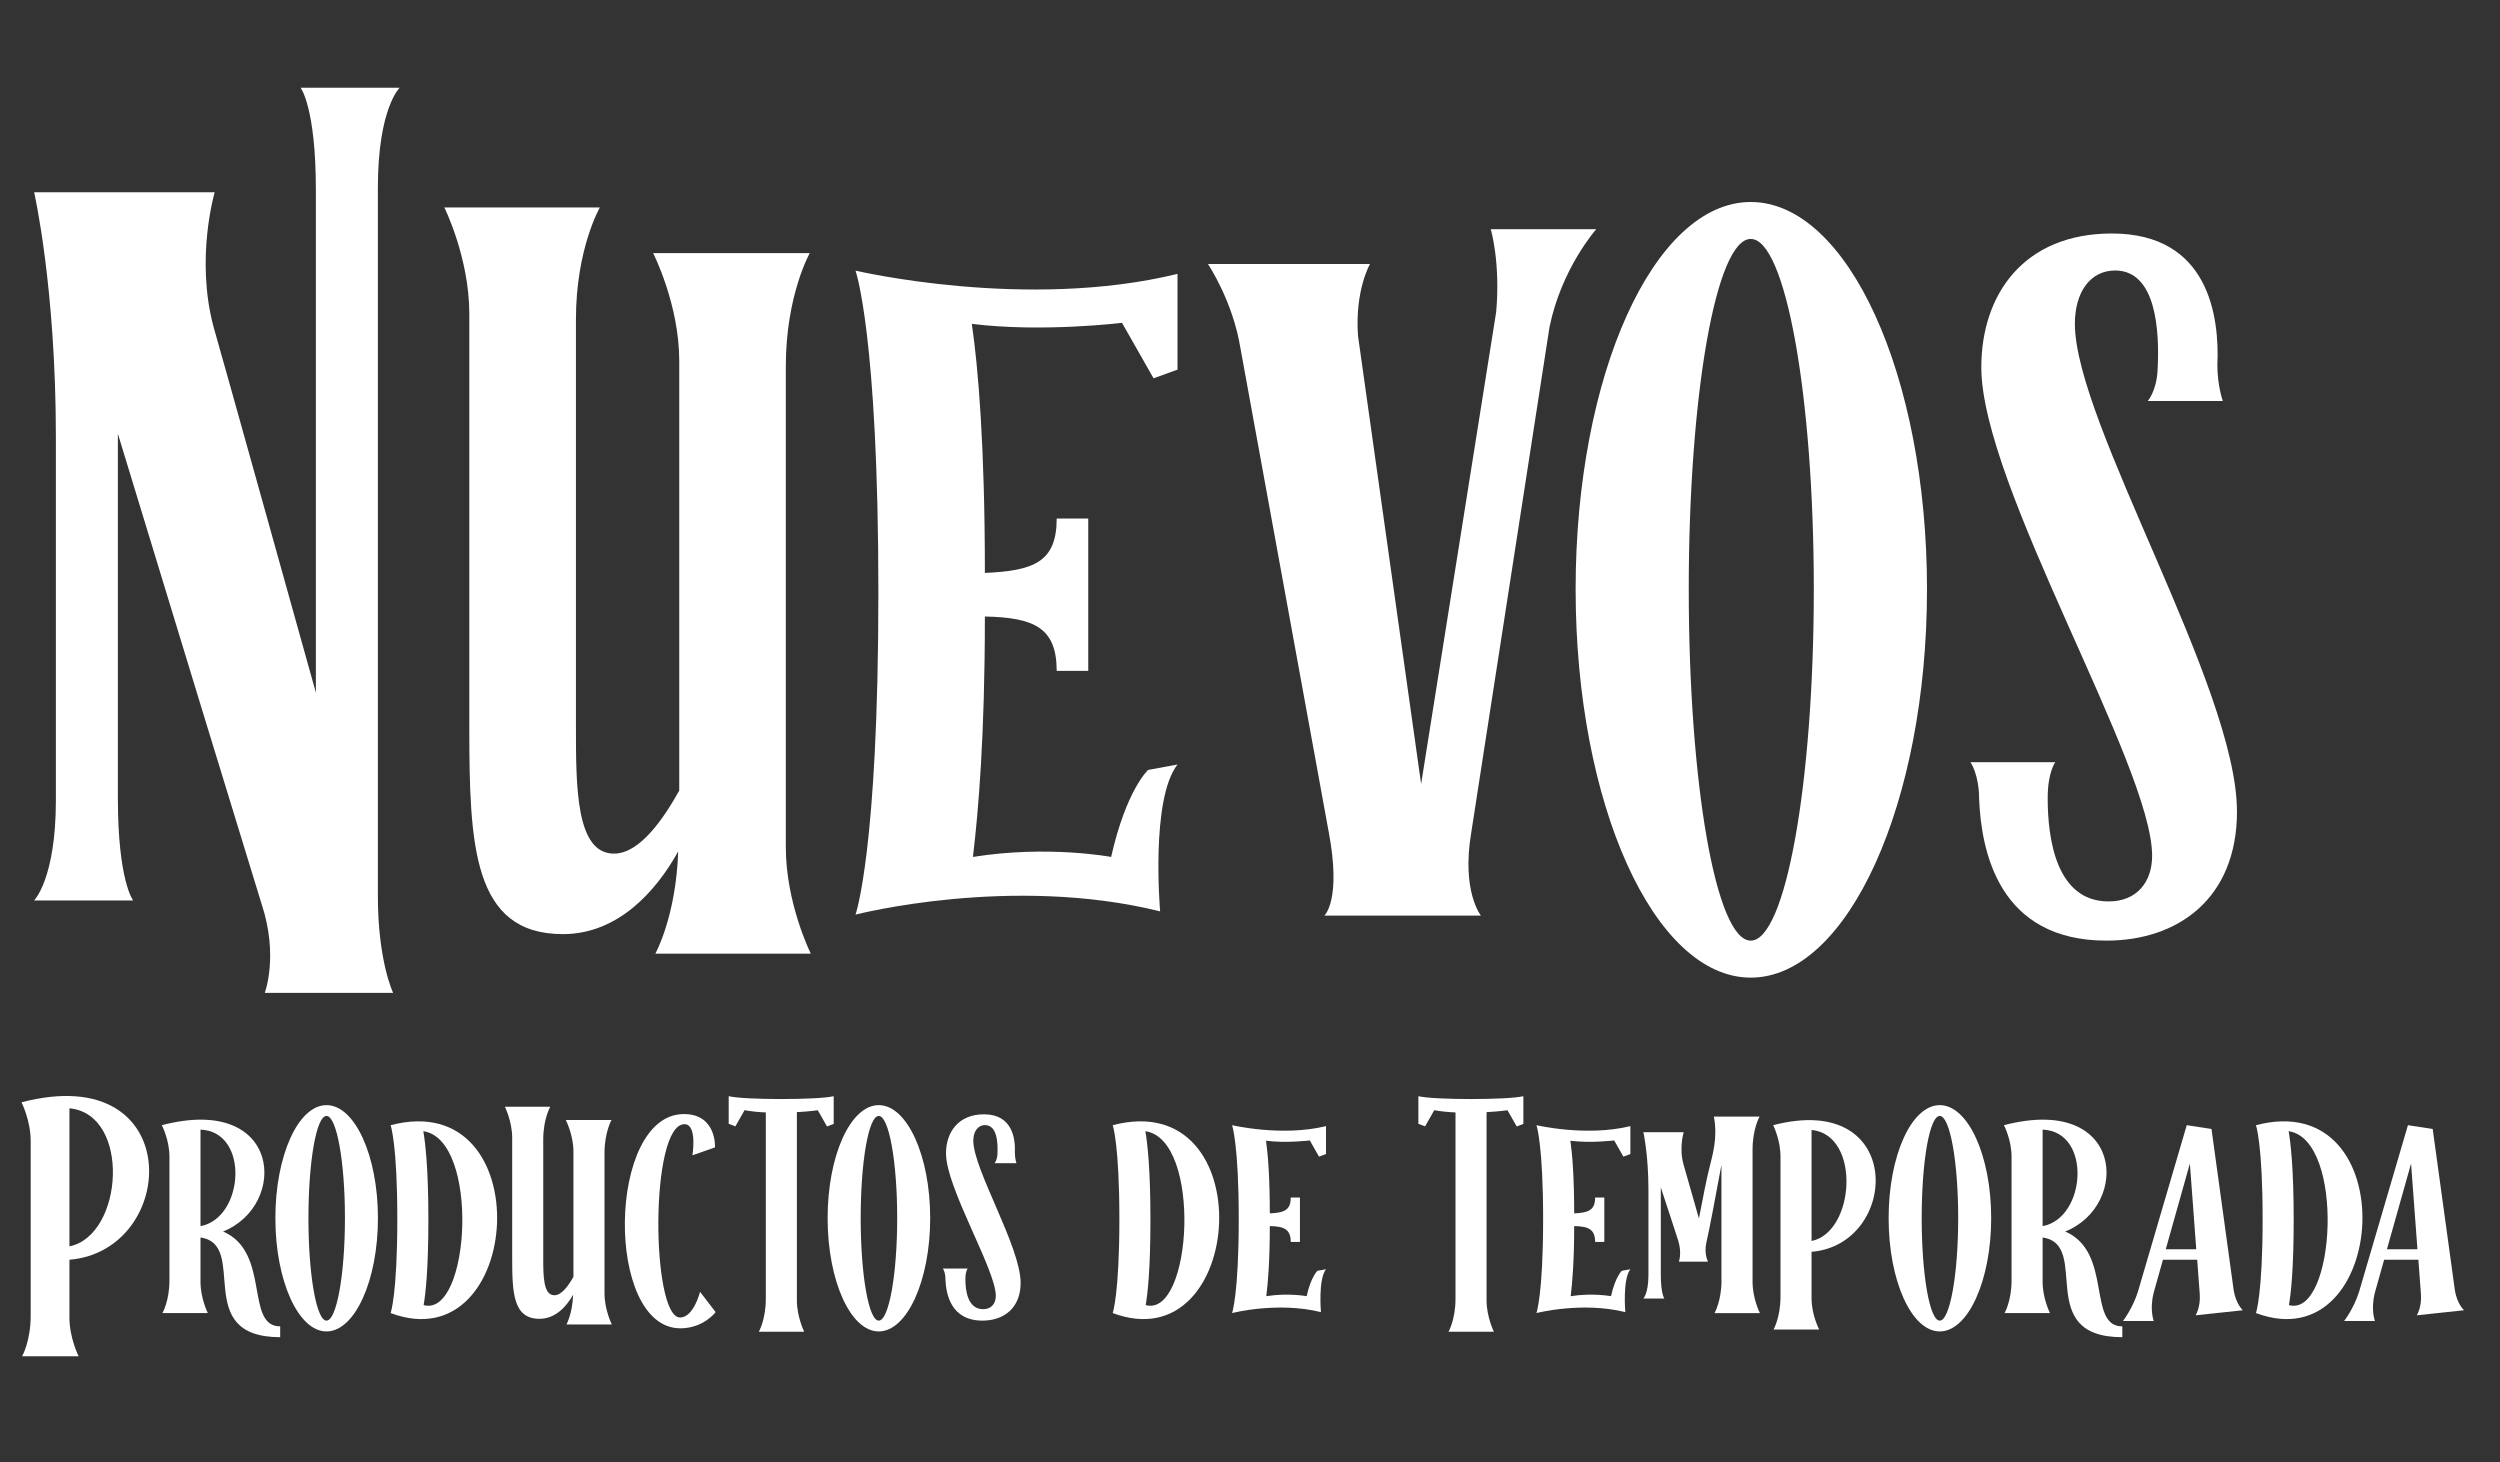
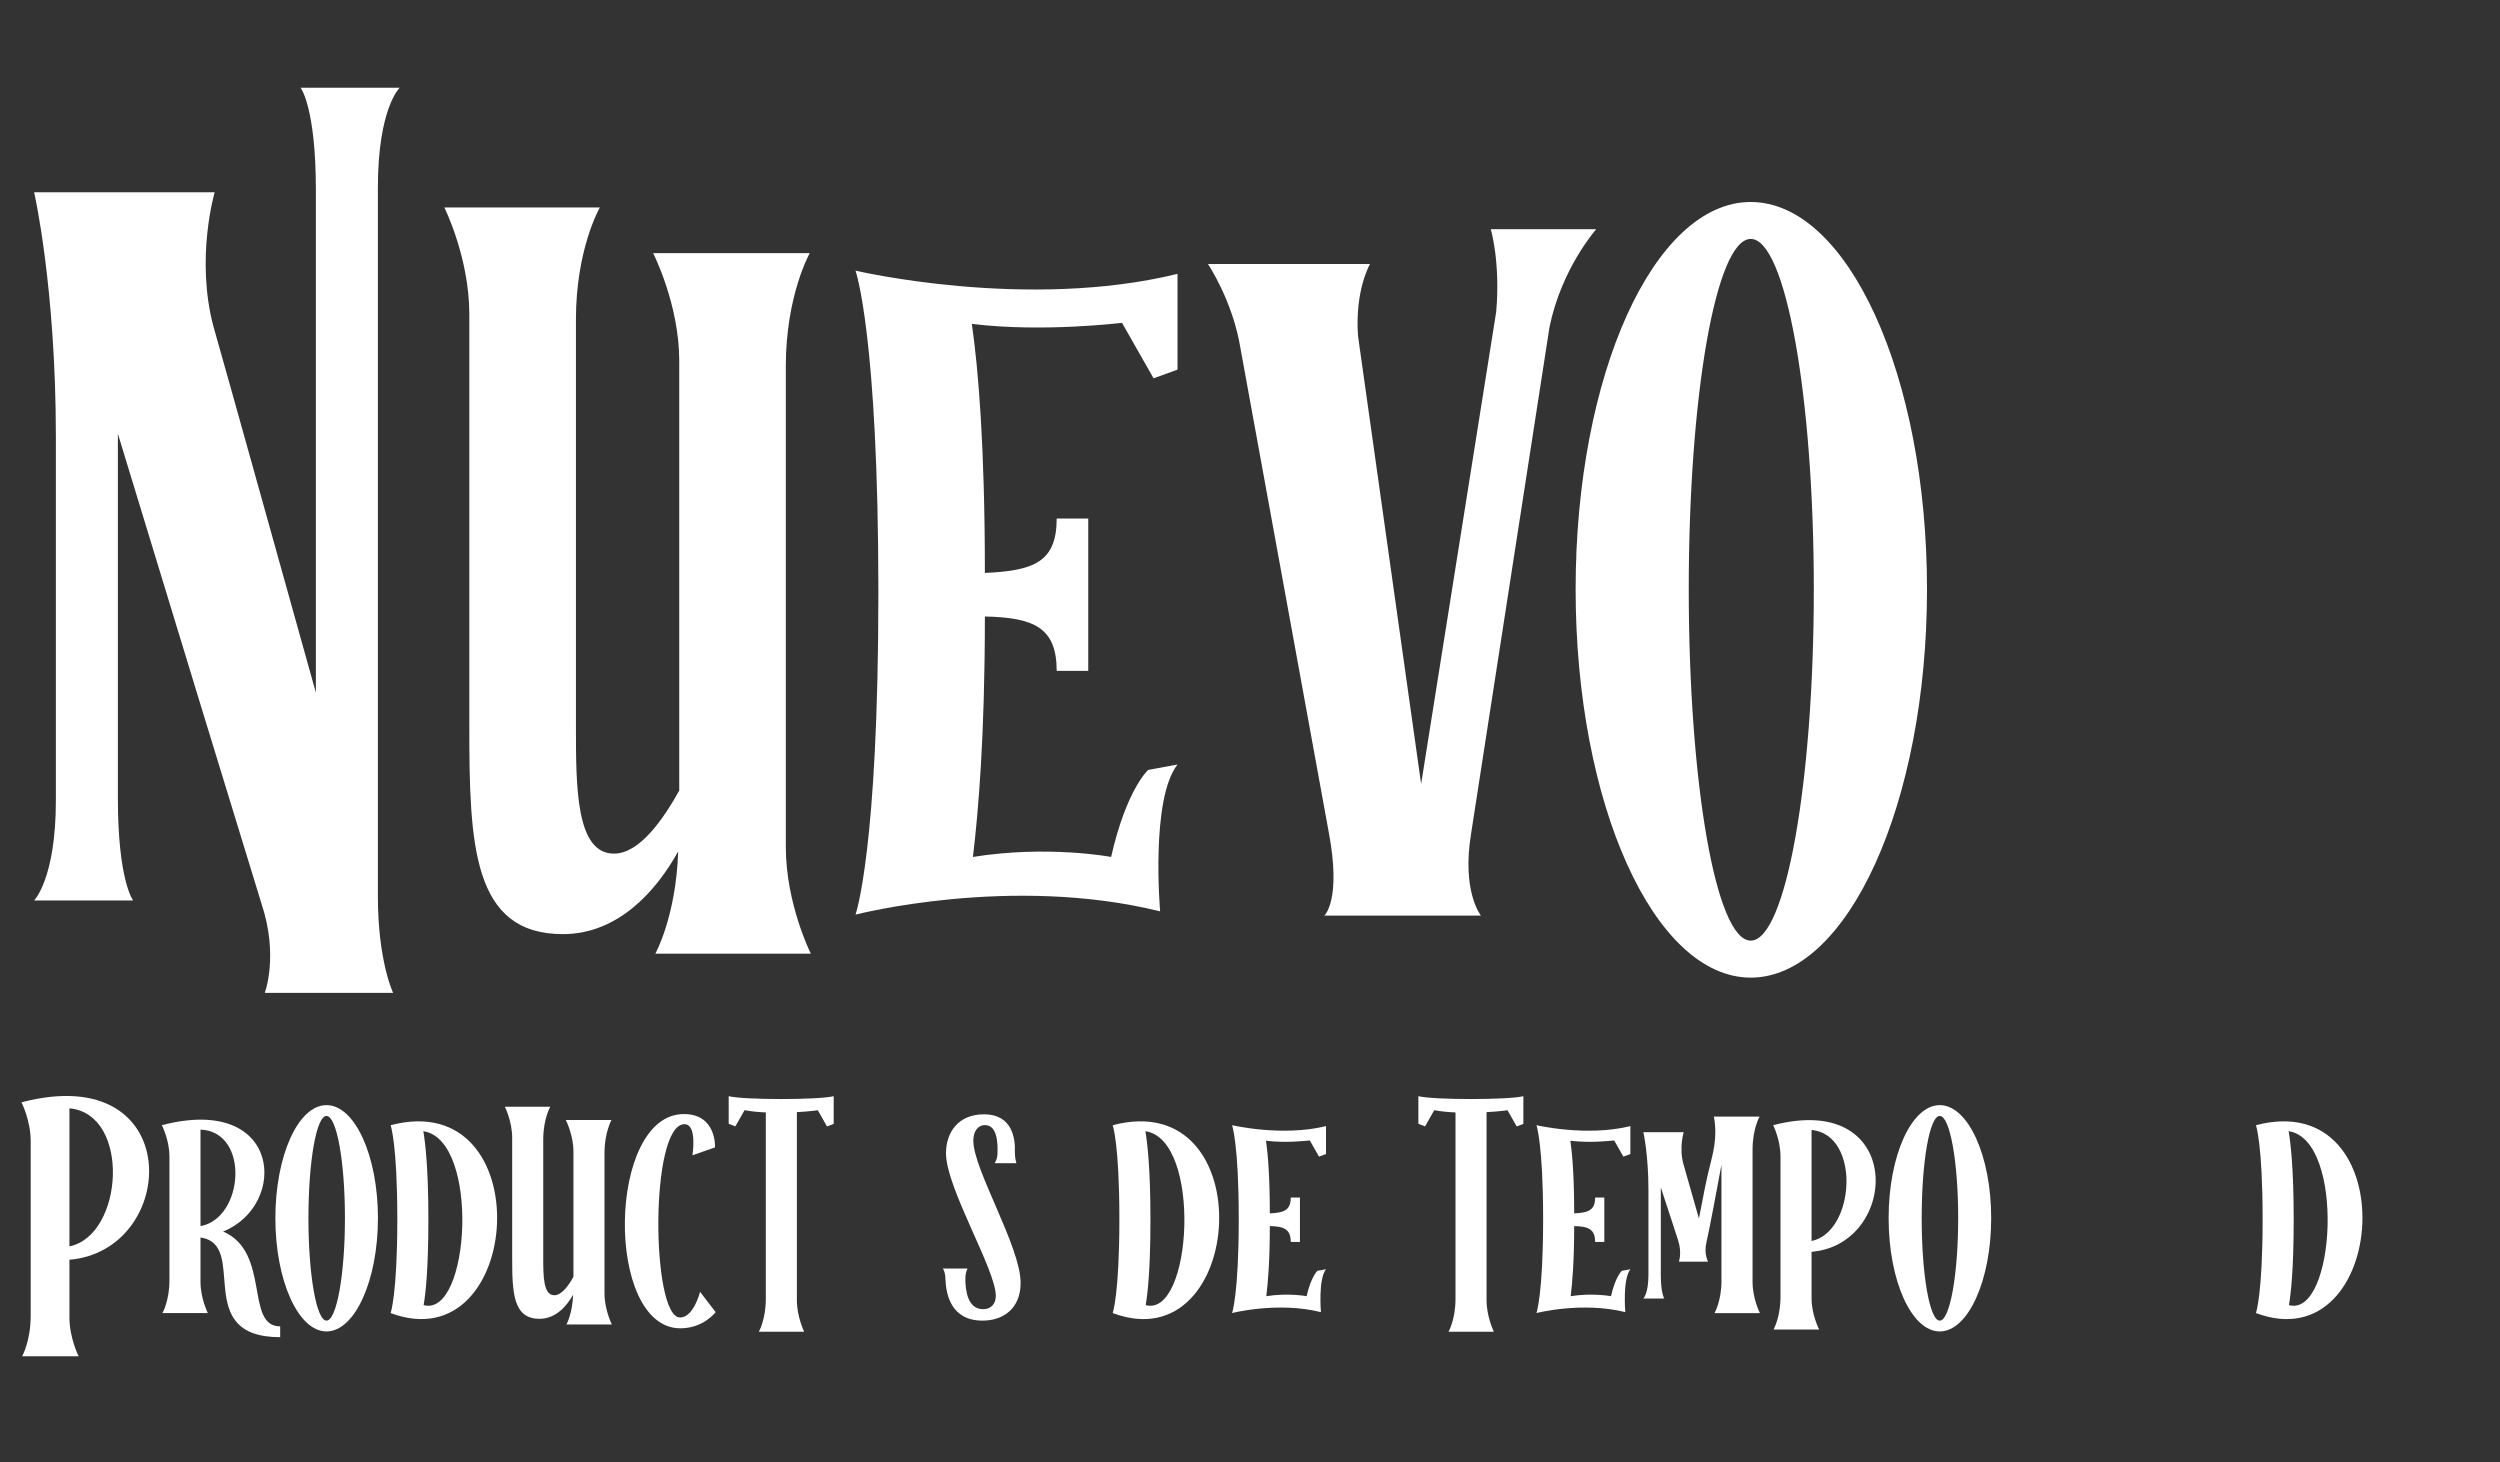
<svg xmlns="http://www.w3.org/2000/svg" id="Capa_1" viewBox="0 0 400 234">
  <rect x="0" y="0" width="400" height="234" fill="#333333" stroke="none" />
  <g>
    <path d="M11.11,201.56v9.24c0,3.3,1.47,6.2,1.47,6.2H3.54s1.37-2.39,1.37-6.5v-27.93c0-3.3-1.47-6.2-1.47-6.2,26.41-6.91,25.24,23.71,7.67,25.19ZM11.11,182.92v16.5c8.68-1.78,9.85-21.18,0-22.09v5.59Z" style="fill: #fff;" />
    <path d="M44.83,212.22v1.73c-14.27,0-4.93-14.83-12.75-15.95v7.11c0,2.64,1.17,4.98,1.17,4.98h-7.26s1.12-1.93,1.12-5.23v-19.8c0-2.69-1.22-5.03-1.22-5.03,19.25-5.03,20.26,12.85,9.8,17.01,7.67,3.3,3.45,15.18,9.14,15.18ZM32.08,185.31v10.87c6.96-1.27,7.92-15.13,0-15.44v4.57Z" style="fill: #fff;" />
    <path d="M60.47,194.9c0,10-3.71,18.13-8.23,18.13s-8.18-8.12-8.18-18.13,3.66-18.08,8.18-18.08,8.23,8.07,8.23,18.08ZM55.19,194.9c0-9.04-1.32-16.35-2.95-16.35s-2.89,7.31-2.89,16.35,1.27,16.4,2.89,16.4,2.95-7.36,2.95-16.4Z" style="fill: #fff;" />
    <path d="M62.5,210.09s1.07-3,1.07-15.03-1.07-15.03-1.07-15.03c24.07-6.3,21.33,38.04,0,30.06ZM67.73,180.99c.3,1.73.81,5.84.81,14.07s-.46,11.98-.76,13.76c7.46,2.03,9.04-26.51-.05-27.83Z" style="fill: #fff;" />
    <path d="M90.63,211.92s.96-1.73,1.07-4.77c-1.02,1.83-2.79,3.86-5.38,3.86-4.21,0-4.37-4.16-4.37-9.7v-19.25c0-2.64-1.17-4.98-1.17-4.98h7.26s-1.12,1.93-1.12,5.23v18.99c0,2.84,0,5.94,1.78,5.94,1.22,0,2.34-1.68,3.05-2.95v-20.06c0-2.64-1.22-5.03-1.22-5.03h7.31s-1.12,1.98-1.12,5.28v22.45c0,2.64,1.17,4.98,1.17,4.98h-7.26Z" style="fill: #fff;" />
    <path d="M110.79,184.85s.81-4.98-1.27-4.98c-5.59,0-5.33,30.93-.71,30.93,2.18,0,3.2-4.11,3.2-4.11l2.49,3.25s-1.93,2.59-5.64,2.59c-12.14,0-11.73-34.28.56-34.28,5.28,0,4.98,5.33,4.98,5.33l-3.61,1.27Z" style="fill: #fff;" />
    <path d="M133.39,175.4v4.42l-1.07.41-1.47-2.59s-1.37.2-3.35.3v30.11c0,2.64,1.17,5.03,1.17,5.03h-7.26s1.12-1.93,1.12-5.28v-29.81c-1.12-.05-2.29-.15-3.4-.36l-1.47,2.59-1.07-.41v-4.42c2.54.61,14.27.61,16.81,0Z" style="fill: #fff;" />
-     <path d="M148.83,194.9c0,10-3.71,18.13-8.23,18.13s-8.18-8.12-8.18-18.13,3.66-18.08,8.18-18.08,8.23,8.07,8.23,18.08ZM143.55,194.9c0-9.04-1.32-16.35-2.95-16.35s-2.89,7.31-2.89,16.35,1.27,16.4,2.89,16.4,2.95-7.36,2.95-16.4Z" style="fill: #fff;" />
    <path d="M163.3,205.26c0,4.11-2.79,6.04-6.09,6.04-5.03,0-5.84-4.16-5.94-6.6,0-1.17-.41-1.73-.41-1.73h3.96s-.36.46-.36,1.68c0,1.93.41,4.82,2.84,4.82,1.32,0,2.03-.91,2.03-2.13,0-4.21-7.97-17.27-7.97-22.8,0-3.4,1.98-6.25,6.09-6.25,4.52,0,5.03,3.86,4.93,6.14,0,.96.25,1.68.25,1.68h-3.5s.41-.46.46-1.42c.1-1.83-.05-4.67-1.98-4.67-1.17,0-1.88,1.02-1.88,2.49,0,4.62,7.57,16.96,7.57,22.75Z" style="fill: #fff;" />
    <path d="M178.03,210.09s1.07-3,1.07-15.03-1.07-15.03-1.07-15.03c24.07-6.3,21.33,38.04,0,30.06ZM183.26,180.99c.3,1.73.81,5.84.81,14.07s-.46,11.98-.76,13.76c7.46,2.03,9.04-26.51-.05-27.83Z" style="fill: #fff;" />
    <path d="M202.56,182.51c.3,2.08.61,5.74.61,11.63,2.29-.1,3.35-.51,3.35-2.54h1.47v7.11h-1.47c0-2.03-1.07-2.49-3.35-2.54,0,5.59-.3,9.09-.56,11.22,3.5-.56,6.45,0,6.45,0,.71-3.15,1.73-4.06,1.73-4.06l1.37-.25c-1.27,1.62-.81,6.86-.81,6.86-6.96-1.73-14.22.15-14.22.15,0,0,1.07-3,1.07-15.03s-1.07-15.03-1.07-15.03c0,0,7.97,1.88,15.03.15v4.47l-1.12.41-1.47-2.59s-3.71.46-7.01.05Z" style="fill: #fff;" />
    <path d="M243.74,175.4v4.42l-1.07.41-1.47-2.59s-1.37.2-3.35.3v30.11c0,2.64,1.17,5.03,1.17,5.03h-7.26s1.12-1.93,1.12-5.28v-29.81c-1.12-.05-2.29-.15-3.4-.36l-1.47,2.59-1.07-.41v-4.42c2.54.61,14.27.61,16.81,0Z" style="fill: #fff;" />
    <path d="M251.26,182.51c.3,2.08.61,5.74.61,11.63,2.29-.1,3.35-.51,3.35-2.54h1.47v7.11h-1.47c0-2.03-1.07-2.49-3.35-2.54,0,5.59-.3,9.09-.56,11.22,3.5-.56,6.45,0,6.45,0,.71-3.15,1.73-4.06,1.73-4.06l1.37-.25c-1.27,1.62-.81,6.86-.81,6.86-6.96-1.73-14.22.15-14.22.15,0,0,1.07-3,1.07-15.03s-1.07-15.03-1.07-15.03c0,0,7.97,1.88,15.03.15v4.47l-1.12.41-1.47-2.59s-3.71.46-7.01.05Z" style="fill: #fff;" />
    <path d="M275.43,204.86v-18.48c-.81,4.42-1.98,10.61-2.39,12.34-.46,1.88.25,3.15.25,3.15h-4.67s.51-1.37-.1-3.35c-.46-1.47-1.83-5.59-2.79-8.53v13.96c0,3.05.56,3.81.56,3.81h-3.35s.81-.81.81-3.76v-13.66c0-5.59-.81-9.19-.81-9.19h6.45s-.76,2.49-.05,5.08c.56,1.93,1.83,6.4,2.49,8.73.56-3,1.32-6.8,1.68-8.12.46-1.98,1.37-4.72.71-8.18h7.31s-1.12,1.93-1.12,5.28v21.18c0,2.64,1.17,4.98,1.17,4.98h-7.26s1.12-1.93,1.12-5.23Z" style="fill: #fff;" />
    <path d="M289.85,200.29v7.46c0,2.64,1.22,4.98,1.22,4.98h-7.31s1.12-1.93,1.12-5.28v-22.39c0-2.69-1.17-5.03-1.17-5.03,21.23-5.54,20.26,19.09,6.14,20.26ZM289.85,185.31v13.25c6.96-1.42,7.92-17.01,0-17.77v4.52Z" style="fill: #fff;" />
    <path d="M318.59,194.9c0,10-3.71,18.13-8.23,18.13s-8.18-8.12-8.18-18.13,3.66-18.08,8.18-18.08,8.23,8.07,8.23,18.08ZM313.31,194.9c0-9.04-1.32-16.35-2.95-16.35s-2.89,7.31-2.89,16.35,1.27,16.4,2.89,16.4,2.95-7.36,2.95-16.4Z" style="fill: #fff;" />
-     <path d="M339.57,212.22v1.73c-14.27,0-4.93-14.83-12.75-15.95v7.11c0,2.64,1.17,4.98,1.17,4.98h-7.26s1.12-1.93,1.12-5.23v-19.8c0-2.69-1.22-5.03-1.22-5.03,19.25-5.03,20.26,12.85,9.8,17.01,7.67,3.3,3.45,15.18,9.14,15.18ZM326.82,185.31v10.87c6.96-1.27,7.92-15.13,0-15.44v4.57Z" style="fill: #fff;" />
-     <path d="M351.3,210.44s.81-1.27.66-3.4l-.41-5.48h-5.48l-1.47,5.23c-.71,2.74,0,4.57,0,4.57h-4.93s1.52-1.93,2.39-4.67l7.82-26.66,3.96.61,3.55,25.8c.36,2.23,1.47,3.2,1.47,3.2l-7.57.81ZM351.4,199.88l-1.02-13.71-3.86,13.71h4.88Z" style="fill: #fff;" />
    <path d="M360.95,210.09s1.07-3,1.07-15.03-1.07-15.03-1.07-15.03c24.07-6.3,21.33,38.04,0,30.06ZM366.18,180.99c.3,1.73.81,5.84.81,14.07s-.46,11.98-.76,13.76c7.46,2.03,9.04-26.51-.05-27.83Z" style="fill: #fff;" />
-     <path d="M386.69,210.44s.81-1.27.66-3.4l-.41-5.48h-5.48l-1.47,5.23c-.71,2.74,0,4.57,0,4.57h-4.93s1.52-1.93,2.39-4.67l7.82-26.66,3.96.61,3.55,25.8c.36,2.23,1.47,3.2,1.47,3.2l-7.57.81ZM386.79,199.88l-1.02-13.71-3.86,13.71h4.88Z" style="fill: #fff;" />
  </g>
  <g>
    <path d="M60.46,143.37c0,10.44,2.44,15.49,2.44,15.49h-20.54s2.26-5.92-.52-14.27c-2.26-7.31-15.84-51.69-22.98-75.19v58.31c0,13.23,2.44,16.36,2.44,16.36H5.46s3.48-3.48,3.48-16.01v-58.14c0-24.02-3.48-39.16-3.48-39.16h28.89s-3.13,10.62-.17,21.58c2.09,7.31,10.62,37.94,16.36,58.48V30.4c0-13.23-2.44-16.36-2.44-16.36h15.84s-3.48,3.31-3.48,16.01v113.31Z" style="fill: #fff;" />
    <path d="M104.85,152.59s3.31-5.92,3.66-16.36c-3.48,6.27-9.57,13.23-18.45,13.23-14.45,0-14.97-14.27-14.97-33.25V50.25c0-9.05-4-17.06-4-17.06h24.89s-3.83,6.61-3.83,17.93v65.1c0,9.75,0,20.36,6.09,20.36,4.18,0,8.01-5.74,10.44-10.09V57.73c0-9.05-4.18-17.23-4.18-17.23h25.06s-3.83,6.79-3.83,18.1v76.93c0,9.05,4,17.06,4,17.06h-24.89Z" style="fill: #fff;" />
    <path d="M155.49,51.81c1.04,7.14,2.09,19.67,2.09,39.86,7.83-.35,11.49-1.74,11.49-8.7h5.05v24.37h-5.05c0-6.96-3.66-8.53-11.49-8.7,0,19.15-1.04,31.16-1.91,38.47,12.01-1.92,22.11,0,22.11,0,2.44-10.79,5.92-13.92,5.92-13.92l4.7-.87c-4.35,5.57-2.78,23.5-2.78,23.5-23.85-5.92-48.74.52-48.74.52,0,0,3.66-10.27,3.66-51.52s-3.66-51.52-3.66-51.52c0,0,27.33,6.44,51.52.52v15.32l-3.83,1.39-5.05-8.88s-12.71,1.57-24.02.17Z" style="fill: #fff;" />
    <path d="M236.95,146.5h-25.06s2.78-2.44.7-13.4l-14.1-77.28c-1.22-7.66-5.22-13.58-5.22-13.58h25.93s-2.44,4.18-1.92,11.49l10.1,71.71,12.01-75.54c.7-8.01-.87-13.23-.87-13.23h16.88s-5.57,6.27-7.48,15.67l-12.53,80.94c-1.57,9.4,1.57,13.23,1.57,13.23Z" style="fill: #fff;" />
    <path d="M308.32,94.28c0,34.29-12.71,62.14-28.2,62.14s-28.02-27.85-28.02-62.14,12.53-61.96,28.02-61.96,28.2,27.68,28.2,61.96ZM290.21,94.28c0-30.98-4.53-56.05-10.09-56.05s-9.92,25.06-9.92,56.05,4.35,56.22,9.92,56.22,10.09-25.24,10.09-56.22Z" style="fill: #fff;" />
-     <path d="M357.92,129.79c0,14.1-9.57,20.71-20.89,20.71-17.23,0-20.02-14.27-20.37-22.63,0-4-1.39-5.92-1.39-5.92h13.58s-1.22,1.57-1.22,5.74c0,6.61,1.39,16.54,9.75,16.54,4.53,0,6.96-3.13,6.96-7.31,0-14.45-27.33-59.18-27.33-78.15,0-11.66,6.79-21.41,20.89-21.41,15.49,0,17.23,13.23,16.88,21.06,0,3.31.87,5.74.87,5.74h-12.01s1.39-1.57,1.57-4.87c.35-6.27-.17-16.01-6.79-16.01-4,0-6.44,3.48-6.44,8.53,0,15.84,25.93,58.13,25.93,77.98Z" style="fill: #fff;" />
  </g>
</svg>